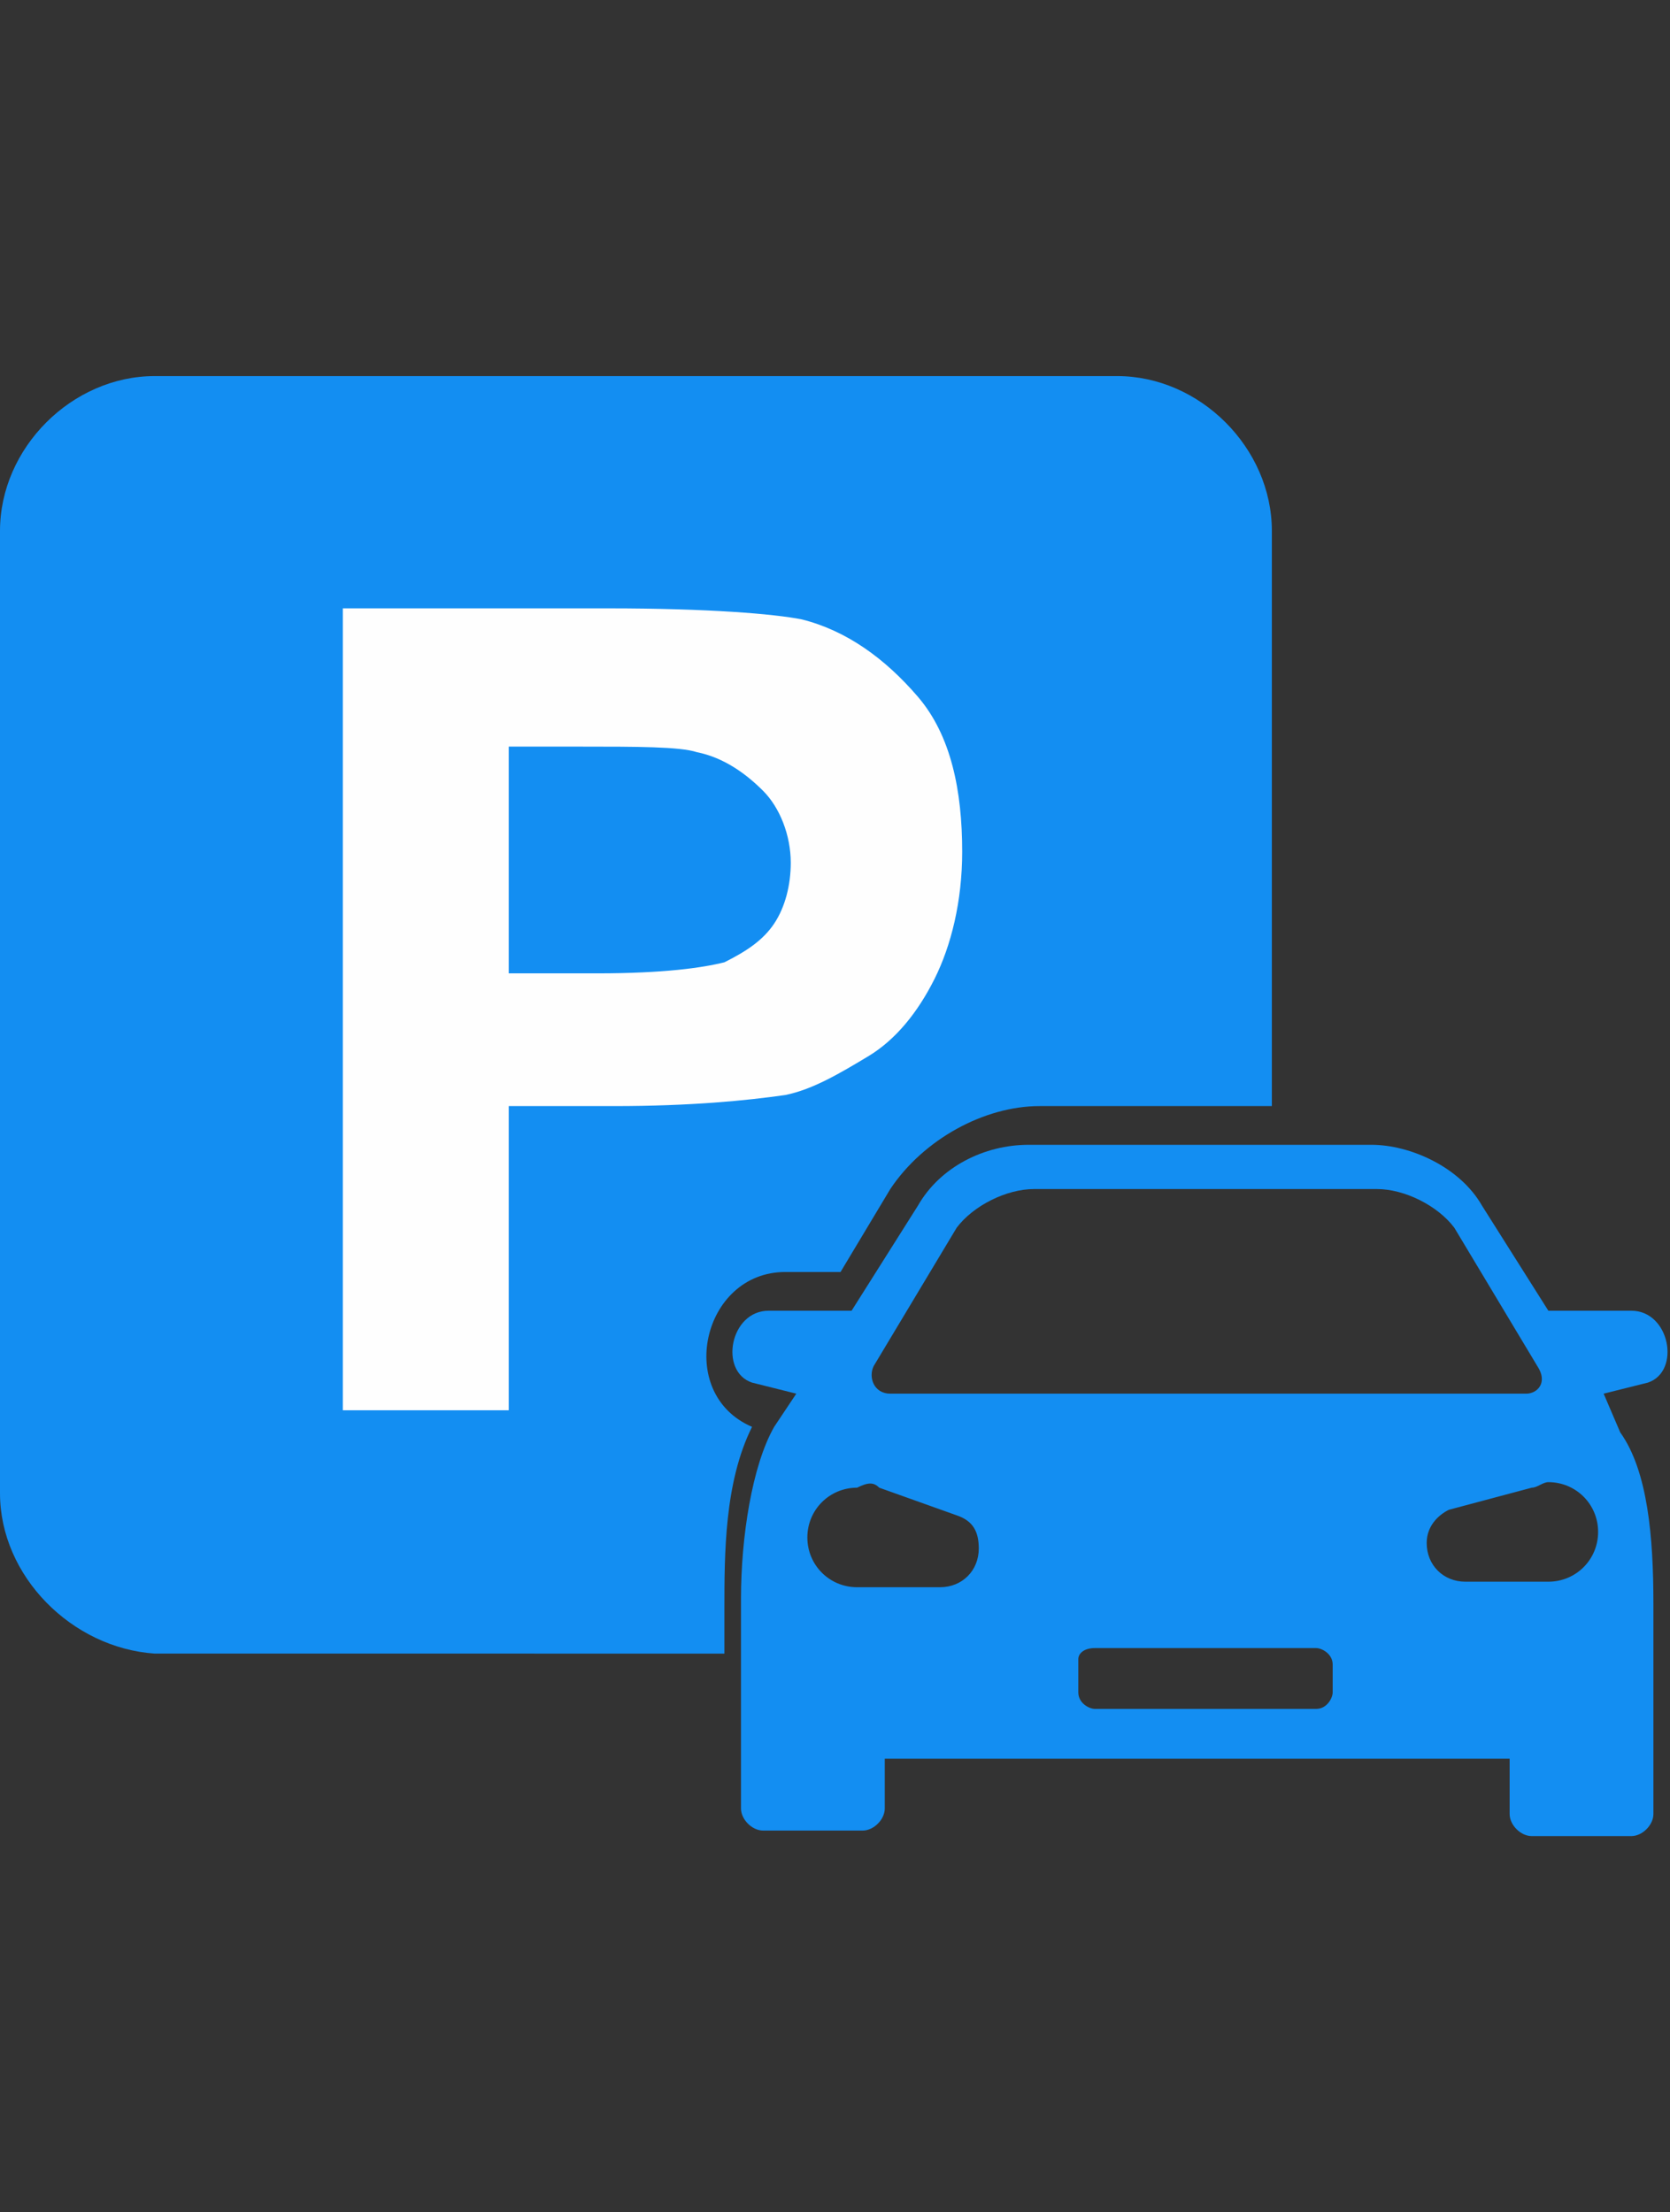
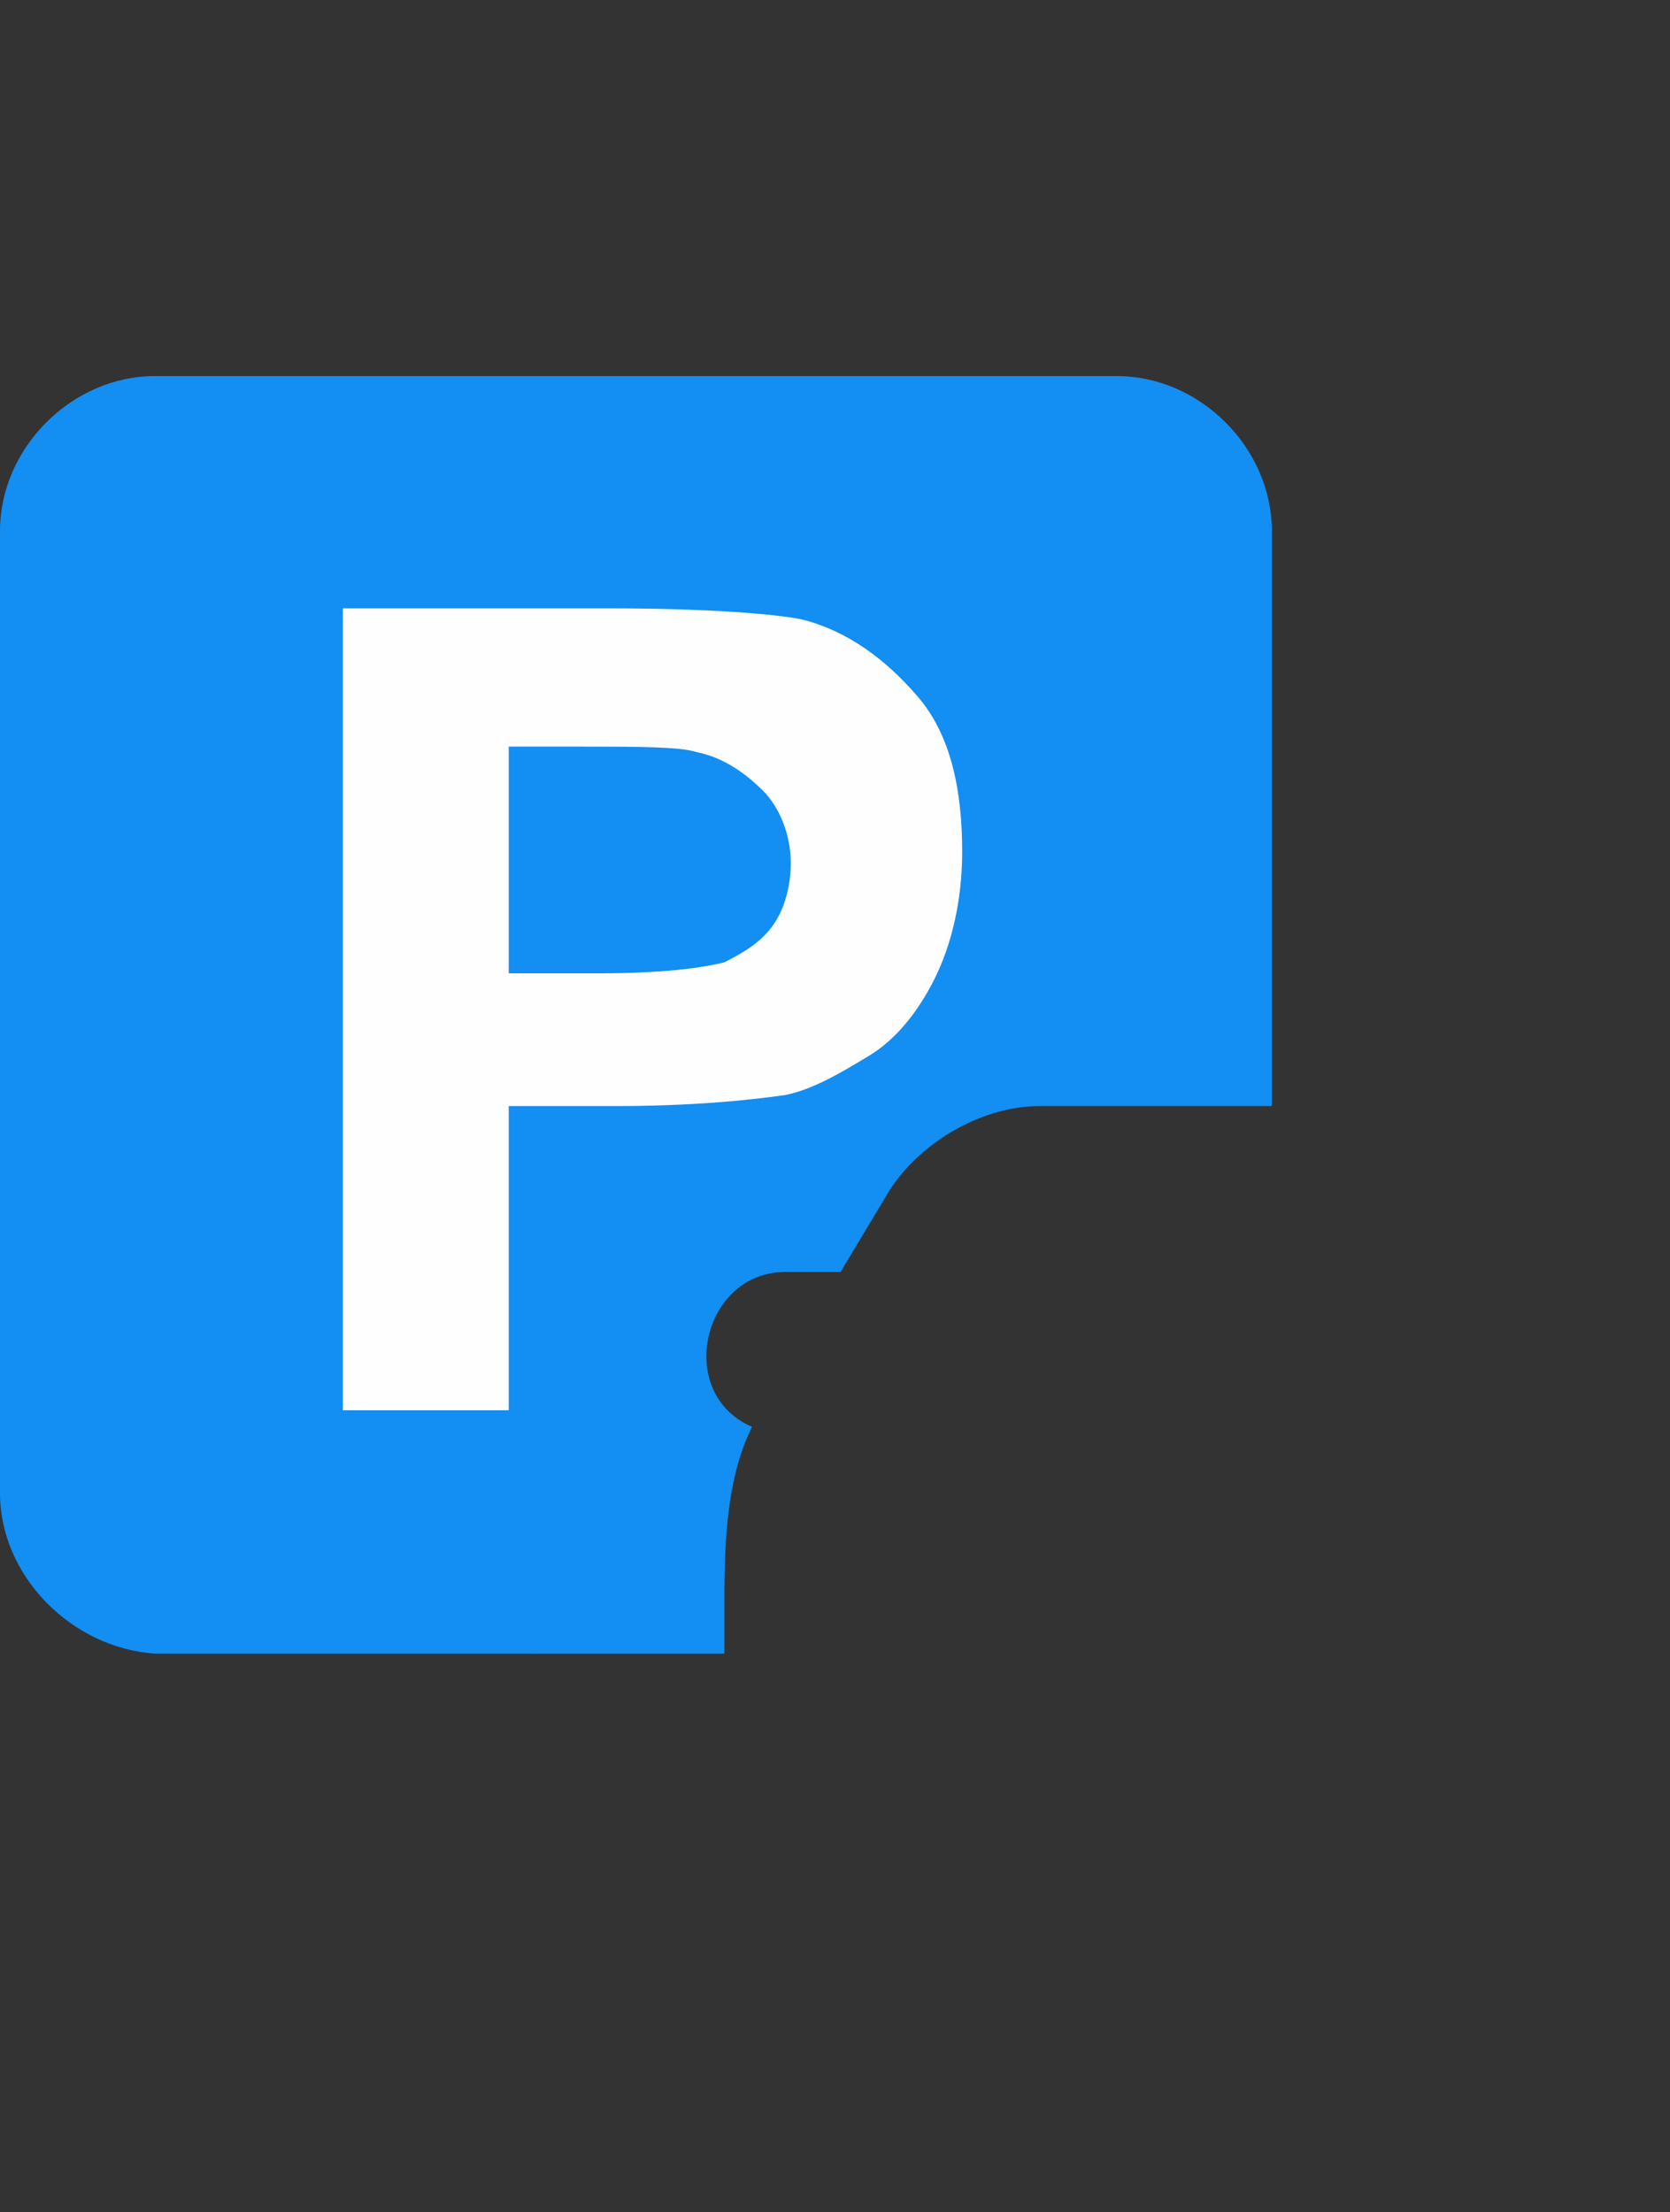
<svg xmlns="http://www.w3.org/2000/svg" version="1.1" id="Layer_1" x="0px" y="0px" width="30.2px" height="40px" viewBox="0 0 30.2 40" style="enable-background:new 0 0 30.2 40;" xml:space="preserve">
  <rect x="0" y="0" width="30.2" height="40" fill="#333333" stroke="none" />
  <g>
    <path style="fill-rule:evenodd;clip-rule:evenodd;fill:#138EF2;" d="M2.8,6.8h17.4c1.5,0,2.8,1.3,2.8,2.8V20h-4.2   c-1,0-2.1,0.6-2.7,1.5l-0.9,1.5h-1c-1.5,0-2,2.2-0.6,2.8c-0.5,1-0.5,2.3-0.5,3.3v0.8H2.8C1.3,29.8,0,28.5,0,27V9.6   C0,8.1,1.3,6.8,2.8,6.8L2.8,6.8z" />
    <path style="fill:#FEFEFE;" d="M6.2,25.6V11H11c1.8,0,3,0.1,3.5,0.2c0.8,0.2,1.5,0.7,2.1,1.4c0.6,0.7,0.8,1.7,0.8,2.8   c0,0.9-0.2,1.7-0.5,2.3c-0.3,0.6-0.7,1.1-1.2,1.4c-0.5,0.3-1,0.6-1.5,0.7c-0.7,0.1-1.7,0.2-3.1,0.2H9.2v5.5H6.2z M9.2,13.4v4.2h1.6   c1.2,0,1.9-0.1,2.3-0.2c0.4-0.2,0.7-0.4,0.9-0.7c0.2-0.3,0.3-0.7,0.3-1.1c0-0.5-0.2-1-0.5-1.3c-0.3-0.3-0.7-0.6-1.2-0.7   c-0.3-0.1-1.1-0.1-2.1-0.1H9.2z" />
-     <path style="fill-rule:evenodd;clip-rule:evenodd;fill:#138EF2;" d="M19.8,29.8h4c0.1,0,0.3,0.1,0.3,0.3v0.5c0,0.1-0.1,0.3-0.3,0.3   h-4c-0.1,0-0.3-0.1-0.3-0.3V30C19.5,29.9,19.6,29.8,19.8,29.8L19.8,29.8z M16.3,31.8h11v1c0,0.2,0.2,0.4,0.4,0.4h1.8   c0.2,0,0.4-0.2,0.4-0.4v-3.8c0-1.2-0.1-2.4-0.6-3.1L29,25.2l0.8-0.2c0.6-0.2,0.4-1.3-0.3-1.3h-1.5l-1.2-1.9c-0.4-0.7-1.3-1.1-2-1.1   h-6.2c-0.8,0-1.6,0.4-2,1.1l-1.2,1.9h-1.5c-0.7,0-0.9,1.1-0.3,1.3l0.8,0.2l-0.4,0.6c-0.4,0.7-0.6,2-0.6,3.1v3.8   c0,0.2,0.2,0.4,0.4,0.4h1.8c0.2,0,0.4-0.2,0.4-0.4V31.8z M27.6,25.2H16.1c-0.3,0-0.4-0.3-0.3-0.5l1.5-2.5c0.3-0.4,0.9-0.7,1.4-0.7   h6.2c0.5,0,1.1,0.3,1.4,0.7l1.5,2.5C28,25,27.8,25.2,27.6,25.2L27.6,25.2z M15.9,26.9l1.4,0.5c0.3,0.1,0.4,0.3,0.4,0.6   c0,0.4-0.3,0.7-0.7,0.7h-1.5c-0.5,0-0.9-0.4-0.9-0.9c0-0.5,0.4-0.9,0.9-0.9C15.7,26.8,15.8,26.8,15.9,26.9L15.9,26.9z M27.7,26.9   c0.1,0,0.2-0.1,0.3-0.1c0.5,0,0.9,0.4,0.9,0.9c0,0.5-0.4,0.9-0.9,0.9h-1.5c-0.4,0-0.7-0.3-0.7-0.7c0-0.3,0.2-0.5,0.4-0.6L27.7,26.9   z" />
  </g>
</svg>